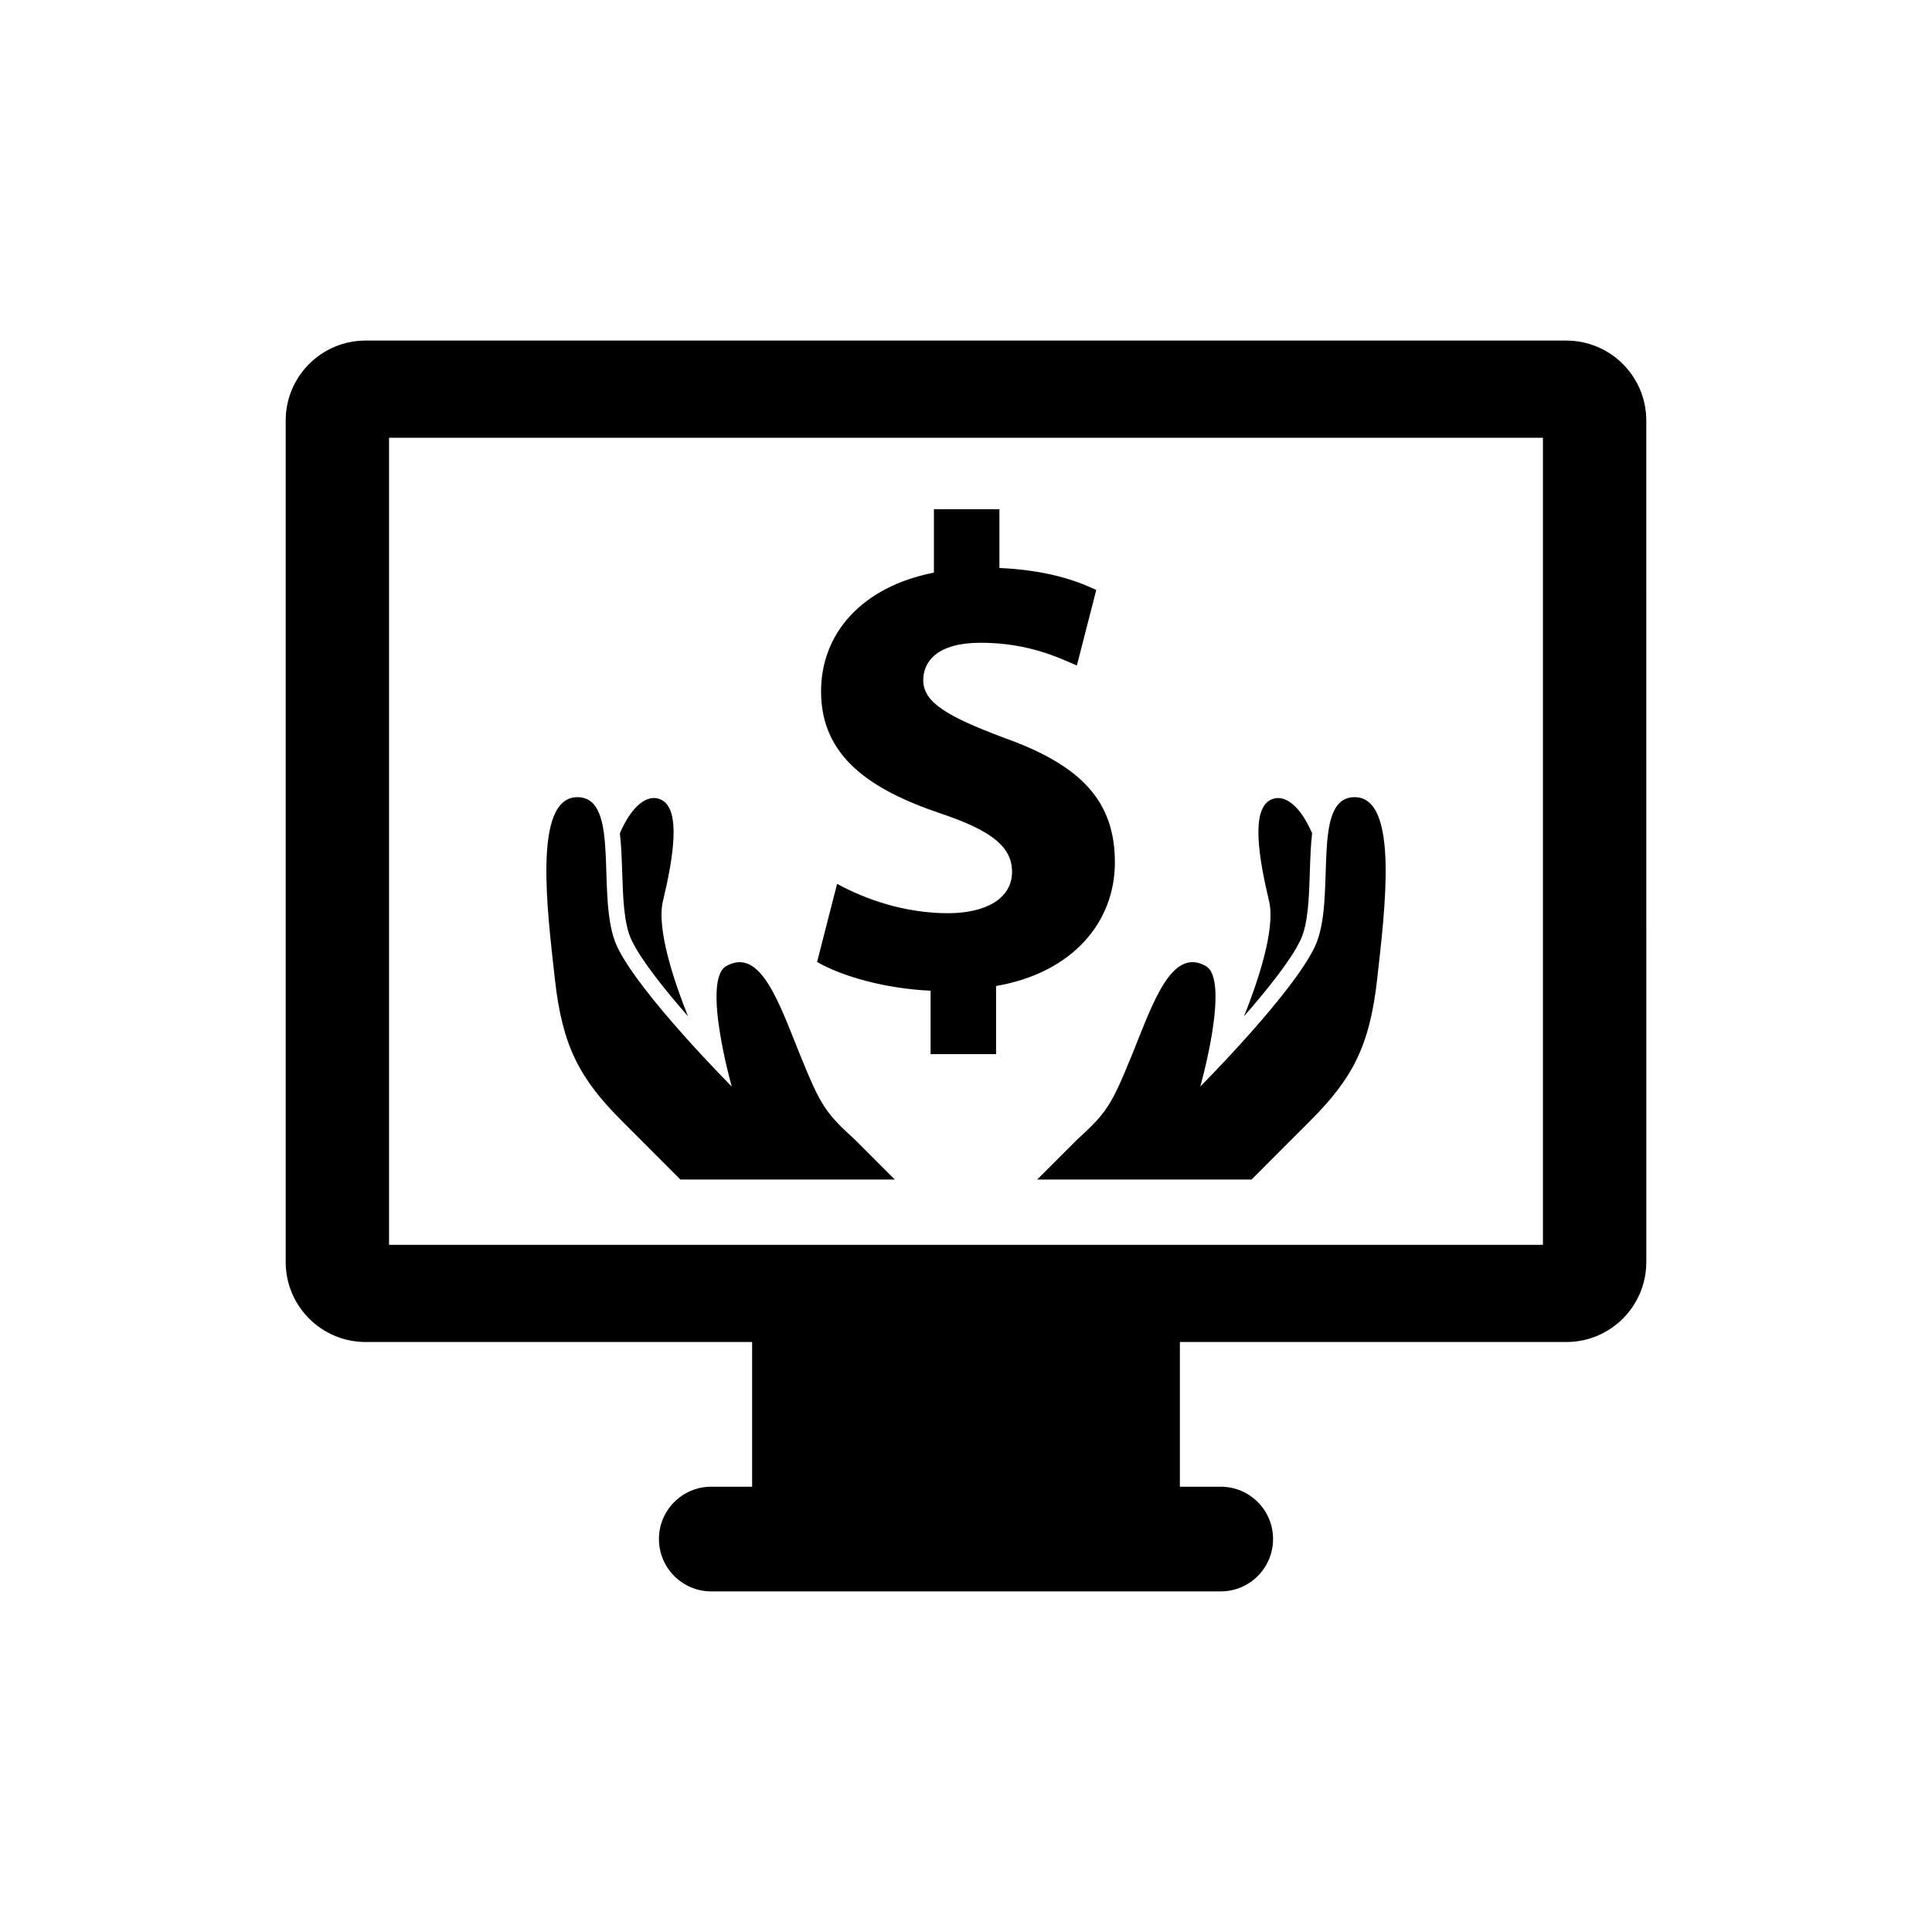
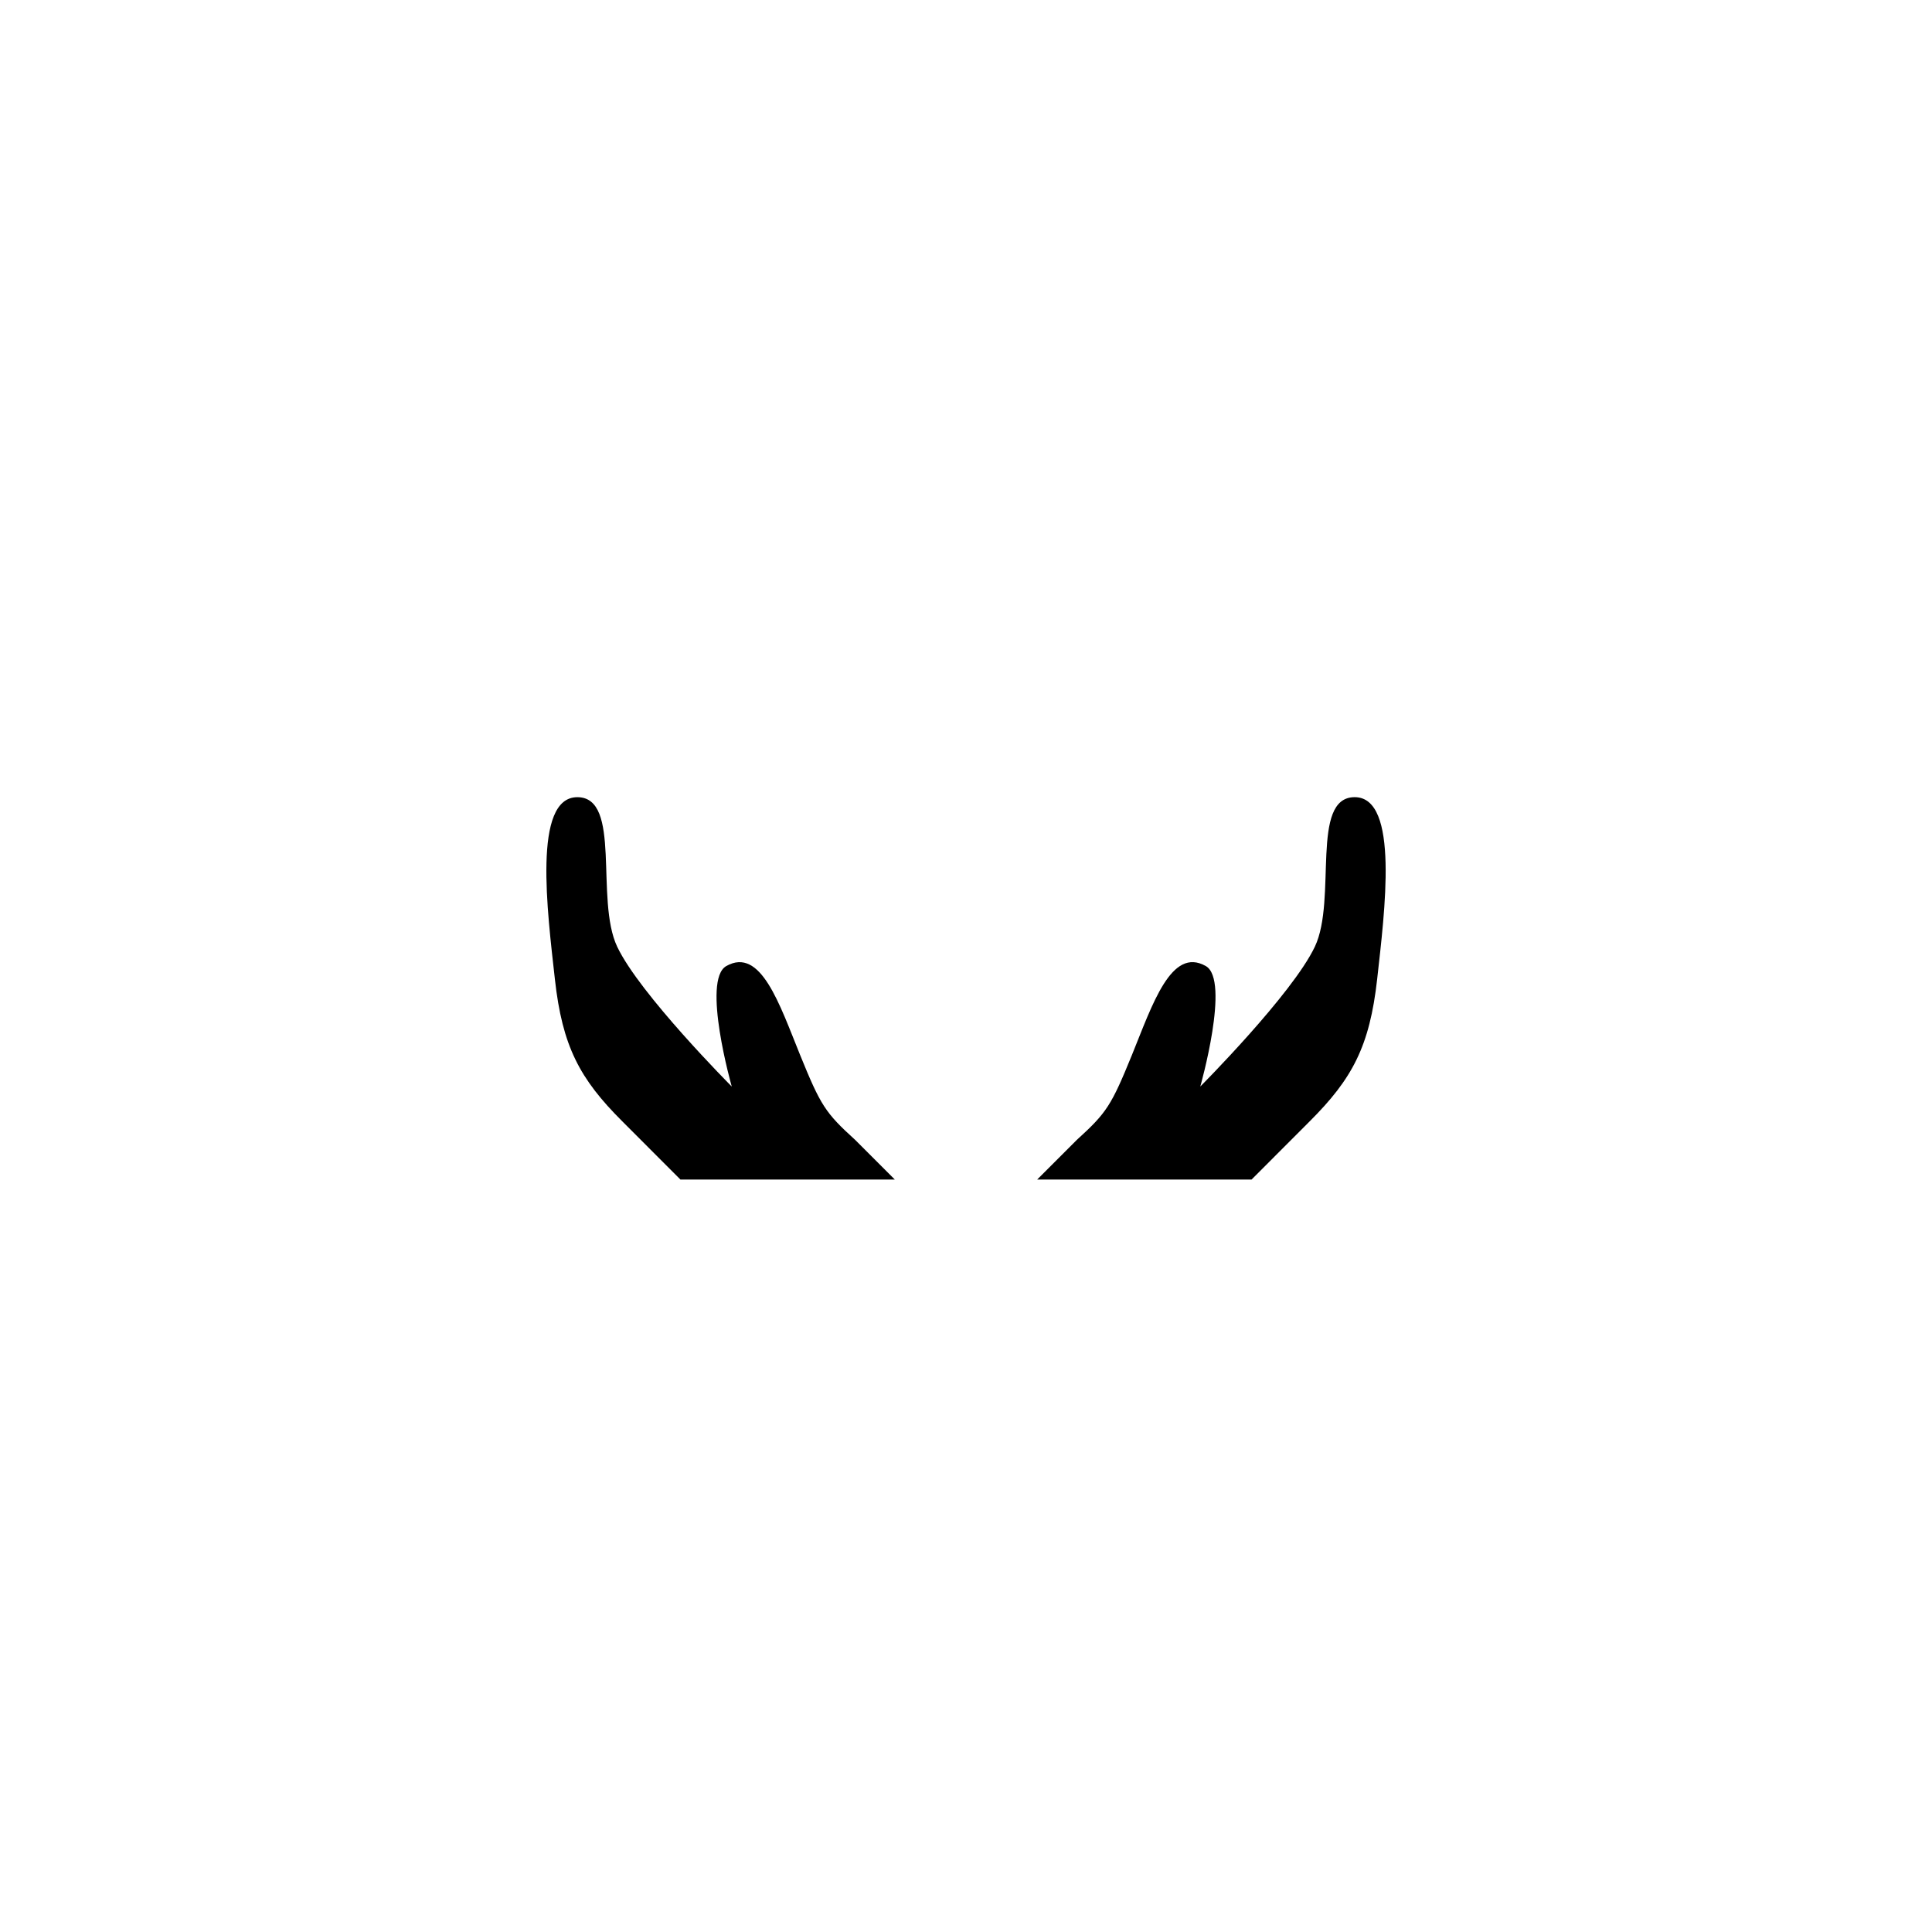
<svg xmlns="http://www.w3.org/2000/svg" fill="#000000" width="800px" height="800px" version="1.1" viewBox="144 144 512 512">
  <g>
-     <path d="m559.08 234.25h-318.17c-11.707 0-21.199 9.492-21.199 21.199v223c0 11.707 9.492 21.199 21.199 21.199h102.41v38.34h-10.82c-7.656 0-13.875 6.195-13.875 13.875 0 7.656 6.219 13.875 13.875 13.875h135c7.656 0 13.875-6.219 13.875-13.875 0-7.68-6.219-13.875-13.875-13.875h-10.82v-38.34h102.41c11.707 0 21.199-9.48 21.199-21.199l-0.004-222.98c0.012-11.707-9.492-21.211-21.199-21.211zm-6.188 239.64h-305.79v-213.88h305.79z" />
-     <path d="m395.21 386.01c-11.496 0-21.945-3.719-29.371-7.777l-5.301 20.695c6.723 3.898 18.227 7.082 30.078 7.617v16.816h17.352v-18.055c20.355-3.535 31.488-16.988 31.488-32.738 0-15.93-8.496-25.652-29.543-33.102-15.055-5.664-21.242-9.383-21.242-15.215 0-4.949 3.707-9.914 15.215-9.914 12.746 0 20.887 4.07 25.492 6.027l5.141-20c-5.863-2.832-13.816-5.301-25.664-5.844v-15.566h-17.359v16.797c-18.934 3.719-29.906 15.93-29.906 31.508 0 17.168 12.918 26.008 31.859 32.375 13.09 4.422 18.75 8.676 18.75 15.395 0.012 7.082-6.902 10.98-16.988 10.98z" />
-     <path d="m311.35 393.1c2.539 5.352 8.836 13.199 14.965 20.203-3.356-8.395-8.434-22.945-6.629-30.5 2.731-11.438 4.906-24.434-0.543-26.914-3.648-1.664-7.82 1.824-10.871 8.949 0.371 3.113 0.492 6.57 0.613 10.238 0.219 6.746 0.43 13.719 2.465 18.023z" />
+     <path d="m311.35 393.1z" />
    <path d="m308.88 441.13c3.527 3.547 9.25 9.27 15.445 15.469h56.82l-10.508-10.508c-7.961-7.227-9.16-9.148-14.609-22.531-5.441-13.383-10.398-28.738-19.566-23.539-6.551 3.727 1.461 31.922 1.461 31.922s-24.406-24.484-30.359-37.051c-5.945-12.555 1.328-39.629-10.559-39.629-11.91 0-7.93 30.391-5.953 48.227 1.969 17.82 6.594 26.426 17.828 37.641z" />
-     <path d="m488.65 393.1c2.035-4.301 2.258-11.273 2.469-18.016 0.121-3.668 0.23-7.125 0.613-10.238-3.055-7.133-7.227-10.609-10.871-8.949-5.453 2.481-3.273 15.477-0.543 26.914 1.805 7.559-3.273 22.105-6.629 30.5 6.125-7.012 12.422-14.863 14.961-20.211z" />
    <path d="m429.36 446.09-10.508 10.508h56.82c6.195-6.195 11.93-11.93 15.445-15.469 11.234-11.215 15.859-19.82 17.844-37.645 1.977-17.836 5.953-48.227-5.953-48.227-11.891 0-4.613 27.086-10.559 39.629-5.953 12.566-30.359 37.051-30.359 37.051s8.012-28.203 1.461-31.922c-9.168-5.199-14.125 10.156-19.566 23.539-5.465 13.387-6.664 15.312-14.625 22.535z" />
  </g>
</svg>